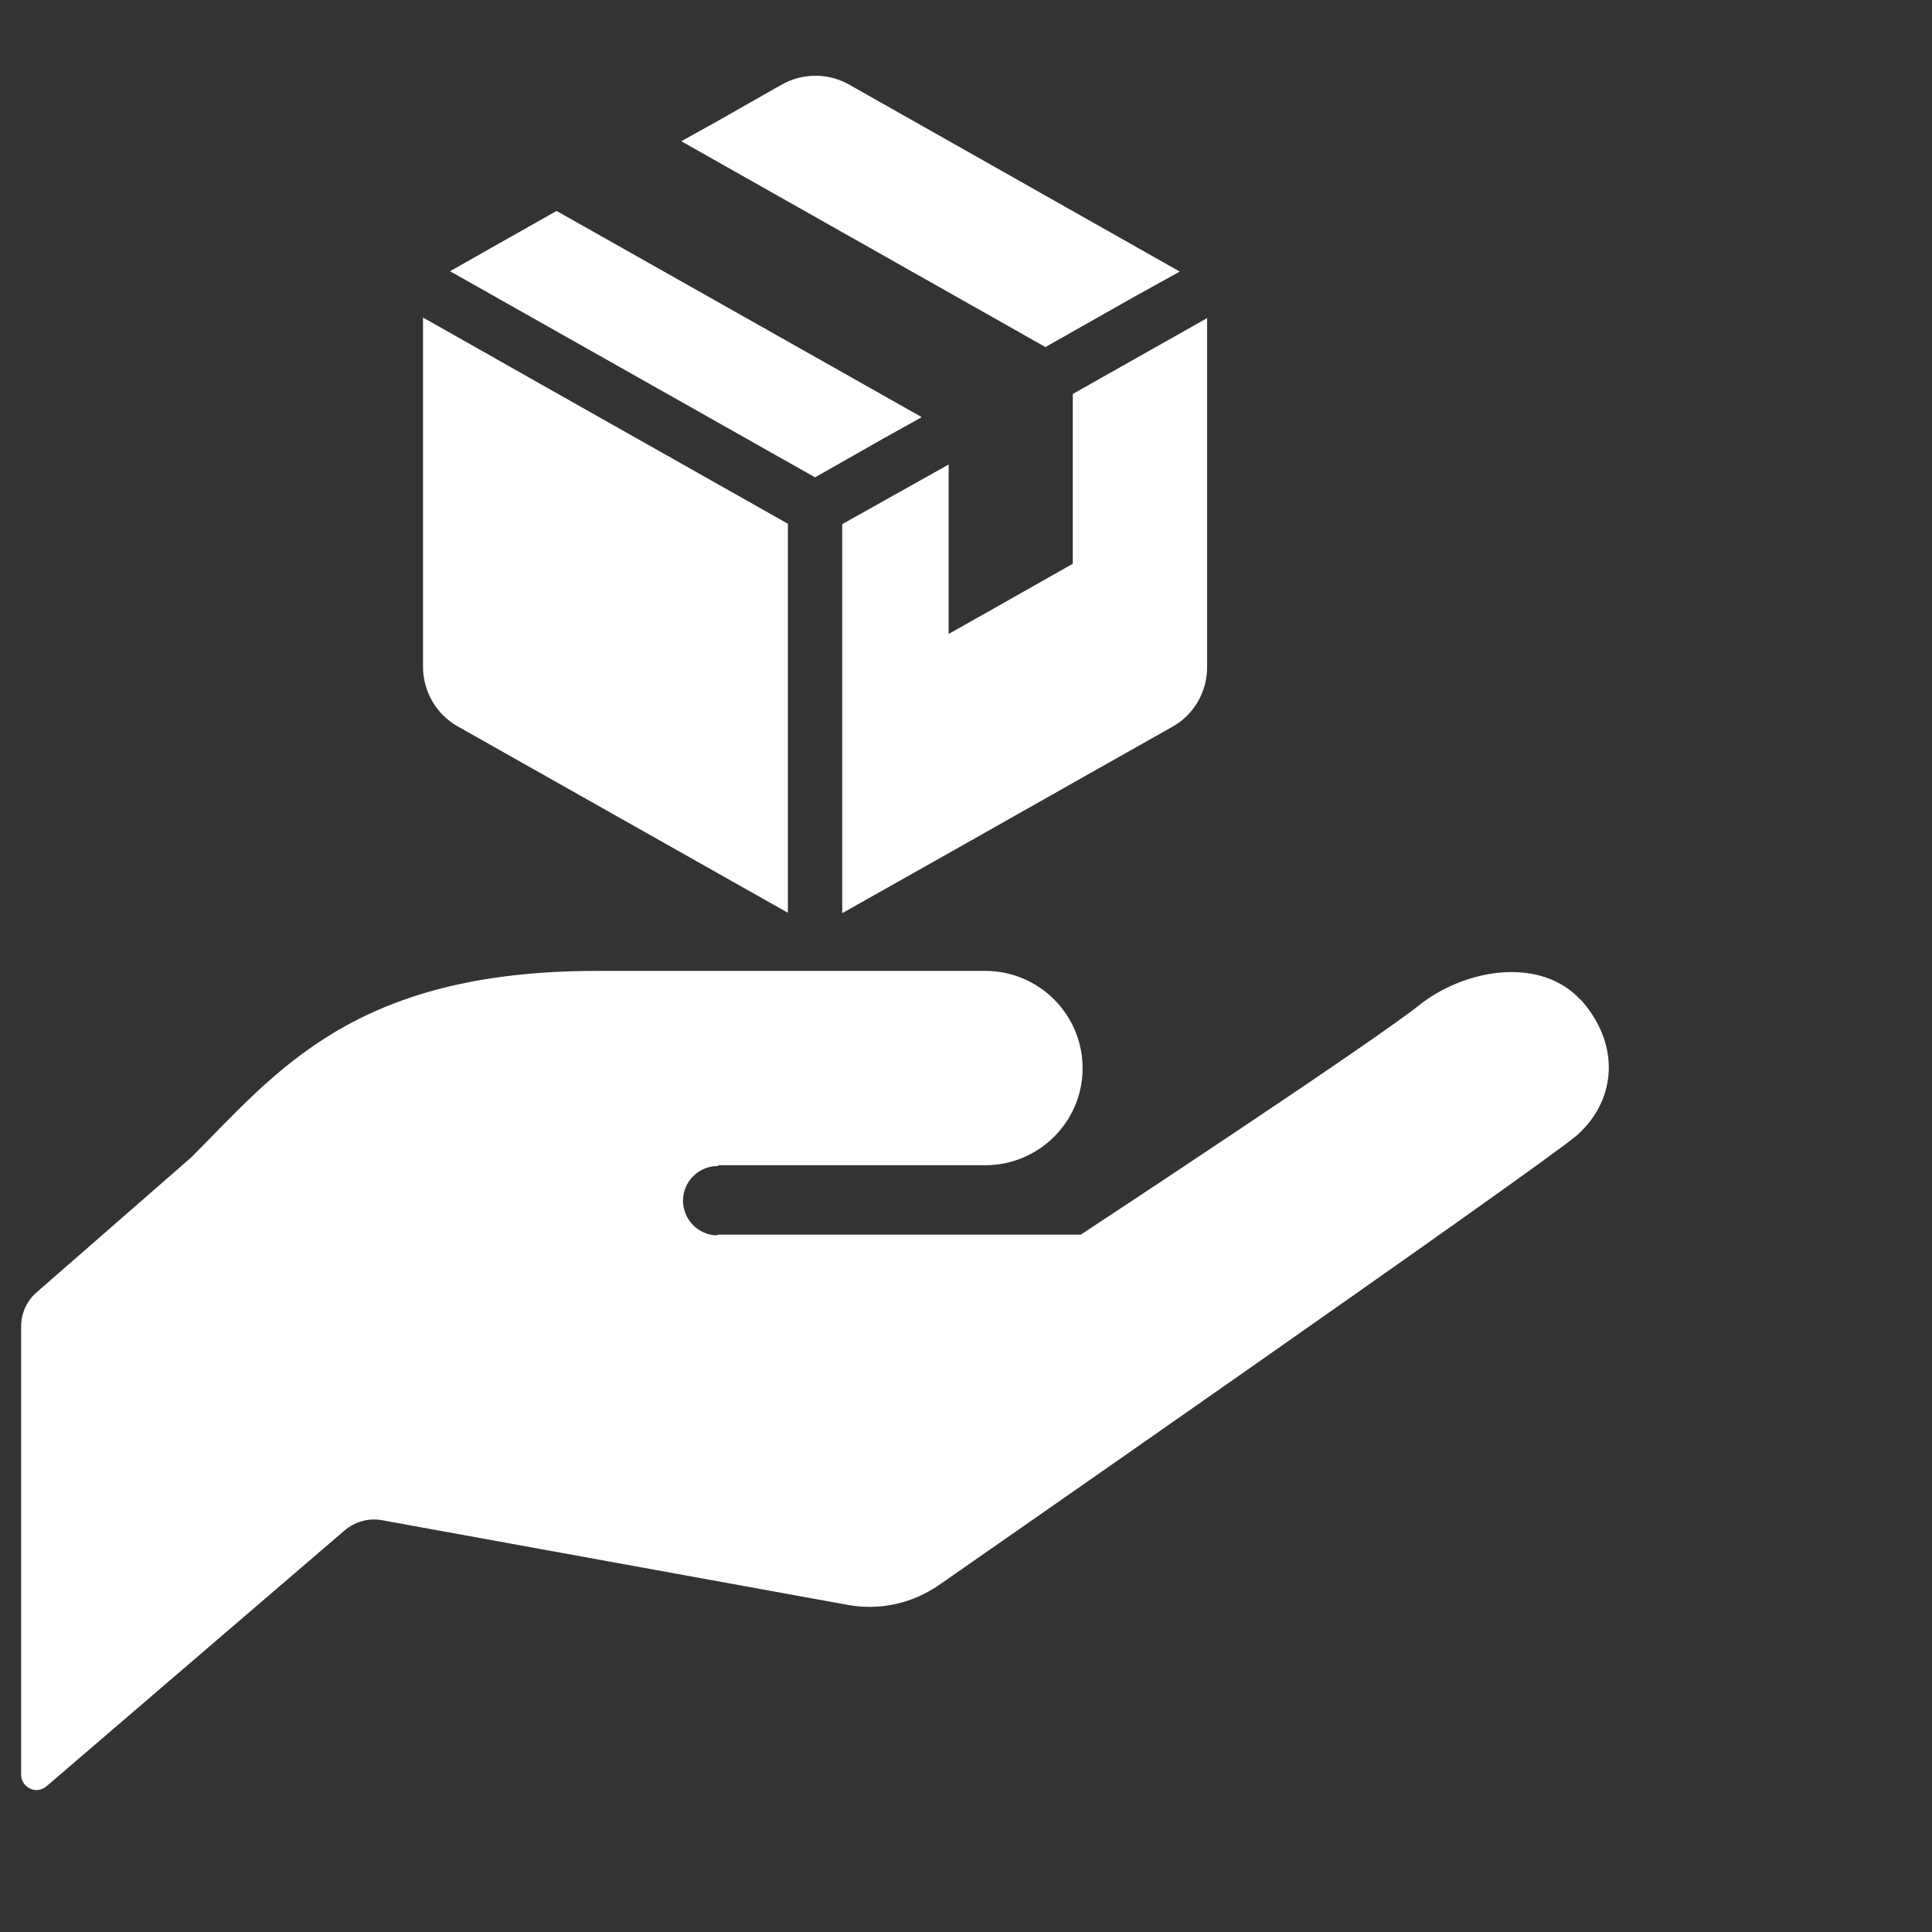
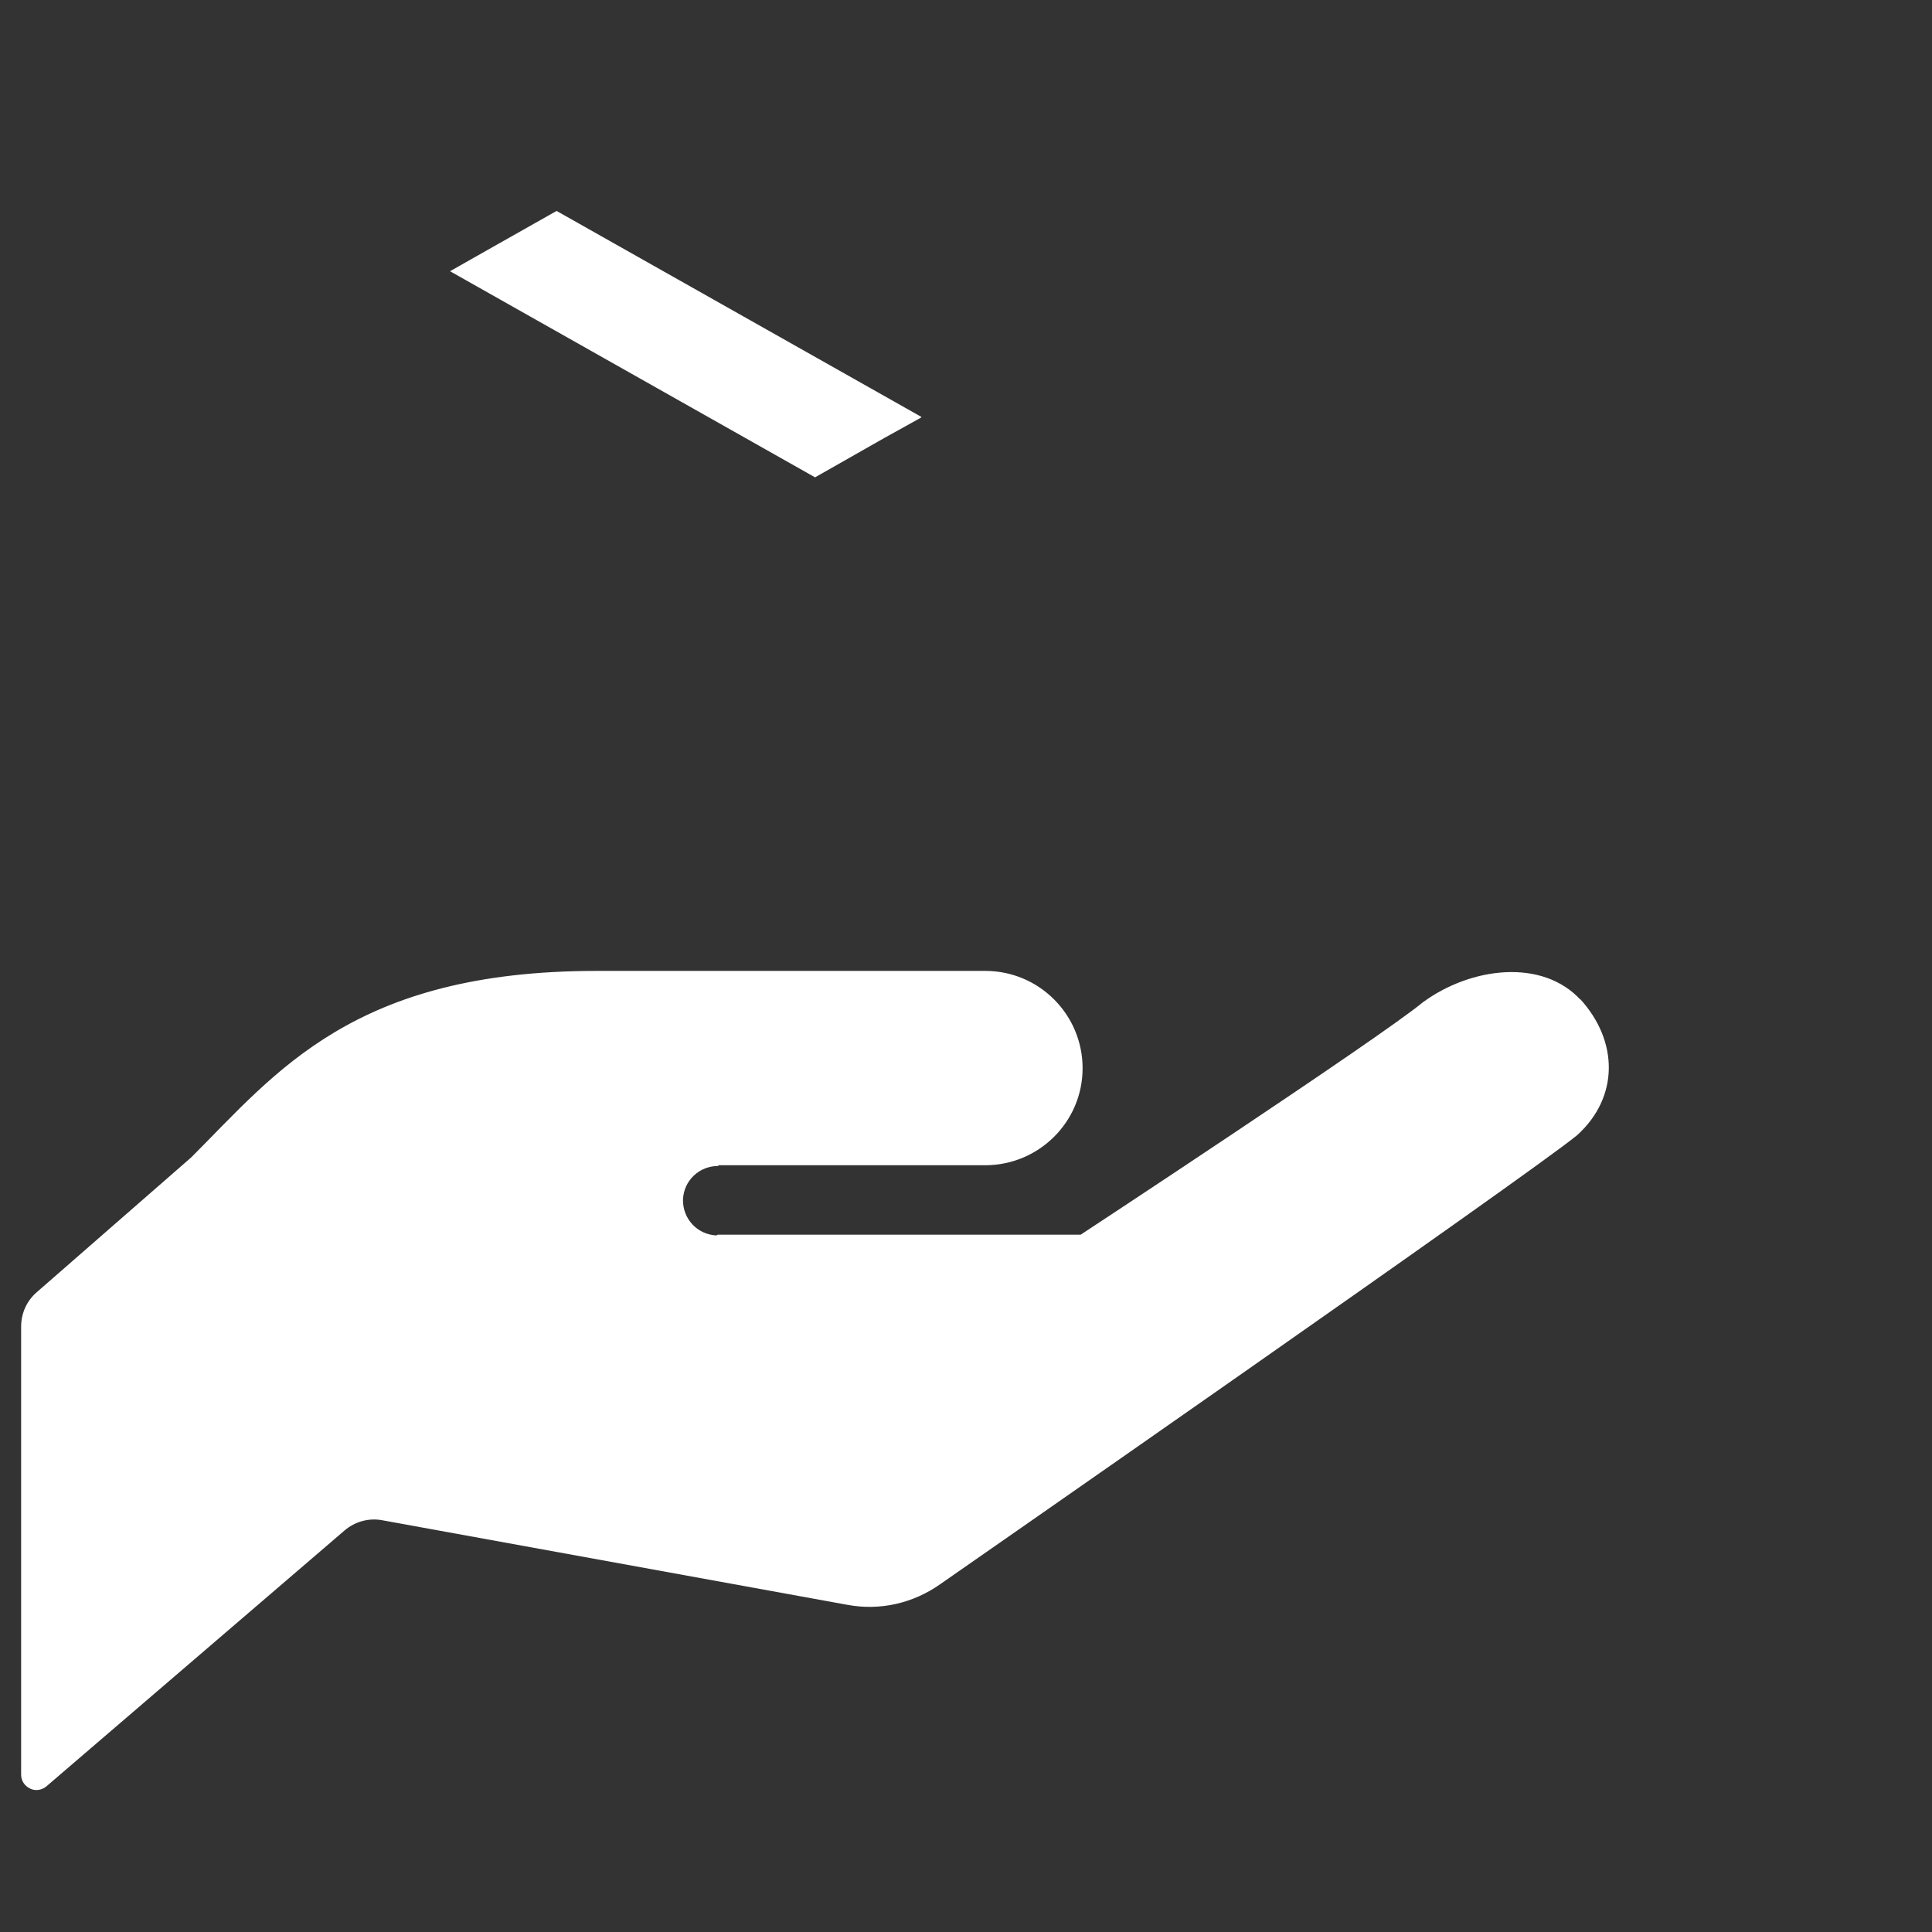
<svg xmlns="http://www.w3.org/2000/svg" id="_x32_" version="1.1" viewBox="0 0 512 512">
  <rect x="0" y="0" width="512" height="512" fill="#333333" stroke="none" />
  <defs>
    <style>
      .st0 {
        fill: #fff;
      }
    </style>
  </defs>
  <g>
-     <path class="st0" d="M112.2,84.2h-.1v92.5c0,6.5,3.5,12.6,9.2,15.8l87.5,49.4v-103.1l-64.8-36.6-31.8-18h0Z" />
    <polygon class="st0" points="244.2 110.6 244.1 110.6 244.2 110.5 147.5 55.9 129.1 66.3 119.4 71.8 119.4 71.8 119.3 71.9 216 126.5 234.3 116.1 244.2 110.6" />
-     <path class="st0" d="M277,92l23.5-13.3,12.1-6.7h.1l-87.7-49.6c-5.5-3.1-12.3-3.1-17.8,0l-17.6,10-9,5h-.1l96.6,54.6h0Z" />
-     <path class="st0" d="M319.9,84.3h0l-35.6,20.1v45l-21.9,12.4-11,6.2v-44.9h0c0,0-28.2,15.8-28.2,15.8v103.1l28.2-15.9,32.9-18.6,26.4-14.9c5.7-3.2,9.2-9.2,9.2-15.8v-92.5h0Z" />
  </g>
  <path class="st0" d="M418.9,265c-10.2-11.1-29.1-8.7-41.8.6-11.6,9.6-90.7,61.6-90.7,61.6h-96.2l-.3.2c-5.1-.2-9-4.4-8.9-9.5.2-5.1,4.4-9,9.5-8.9l-.3-.2h70.9c14.2,0,25.8-11.5,25.8-25.7s-11.5-25.8-25.8-25.8h-103c-64.4,0-84.8,26.8-107.4,49.4l-40.9,35.7c-2.7,2.3-4.2,5.6-4.2,9.2v118.7c0,1.6.9,3,2.4,3.7,1.4.7,3.1.4,4.3-.6l79-67.8c2.8-2.4,6.5-3.4,10.1-2.7l123.2,22.4c8.6,1.6,17.4-.4,24.6-5.5,0,0,157.2-109.3,168.8-119,11.1-10.1,10.9-24.9.8-36v.2Z" />
</svg>